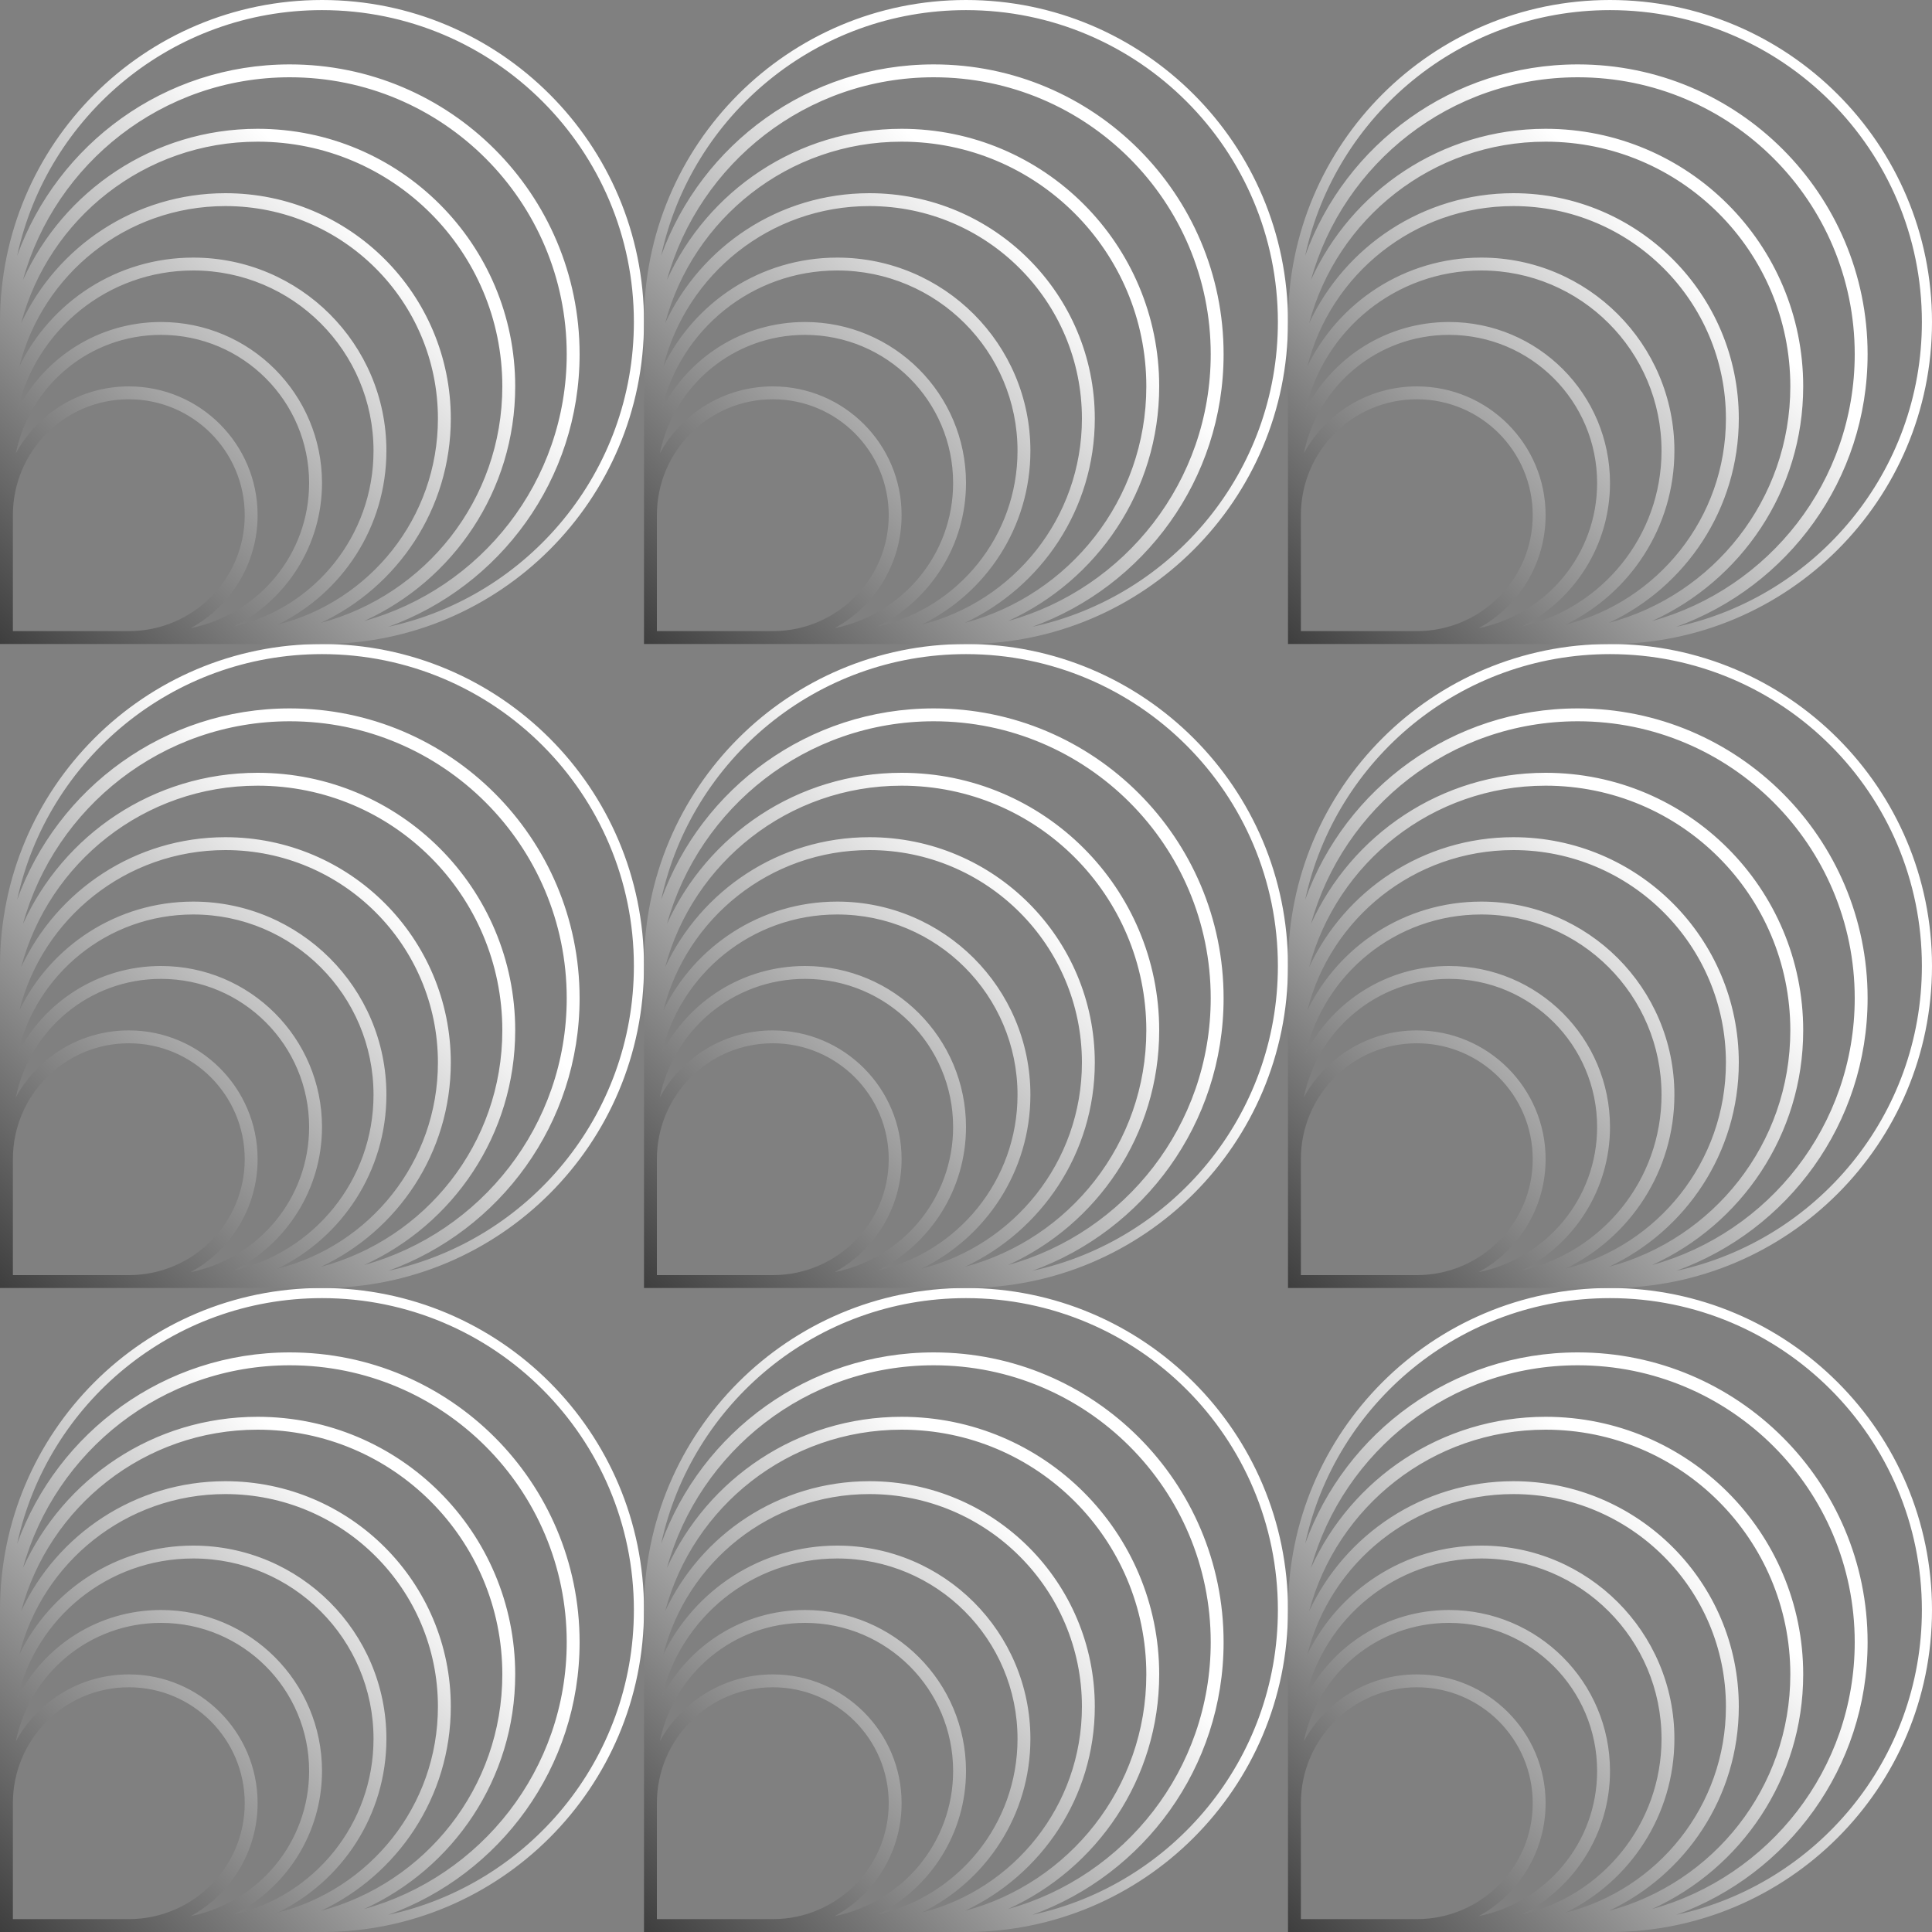
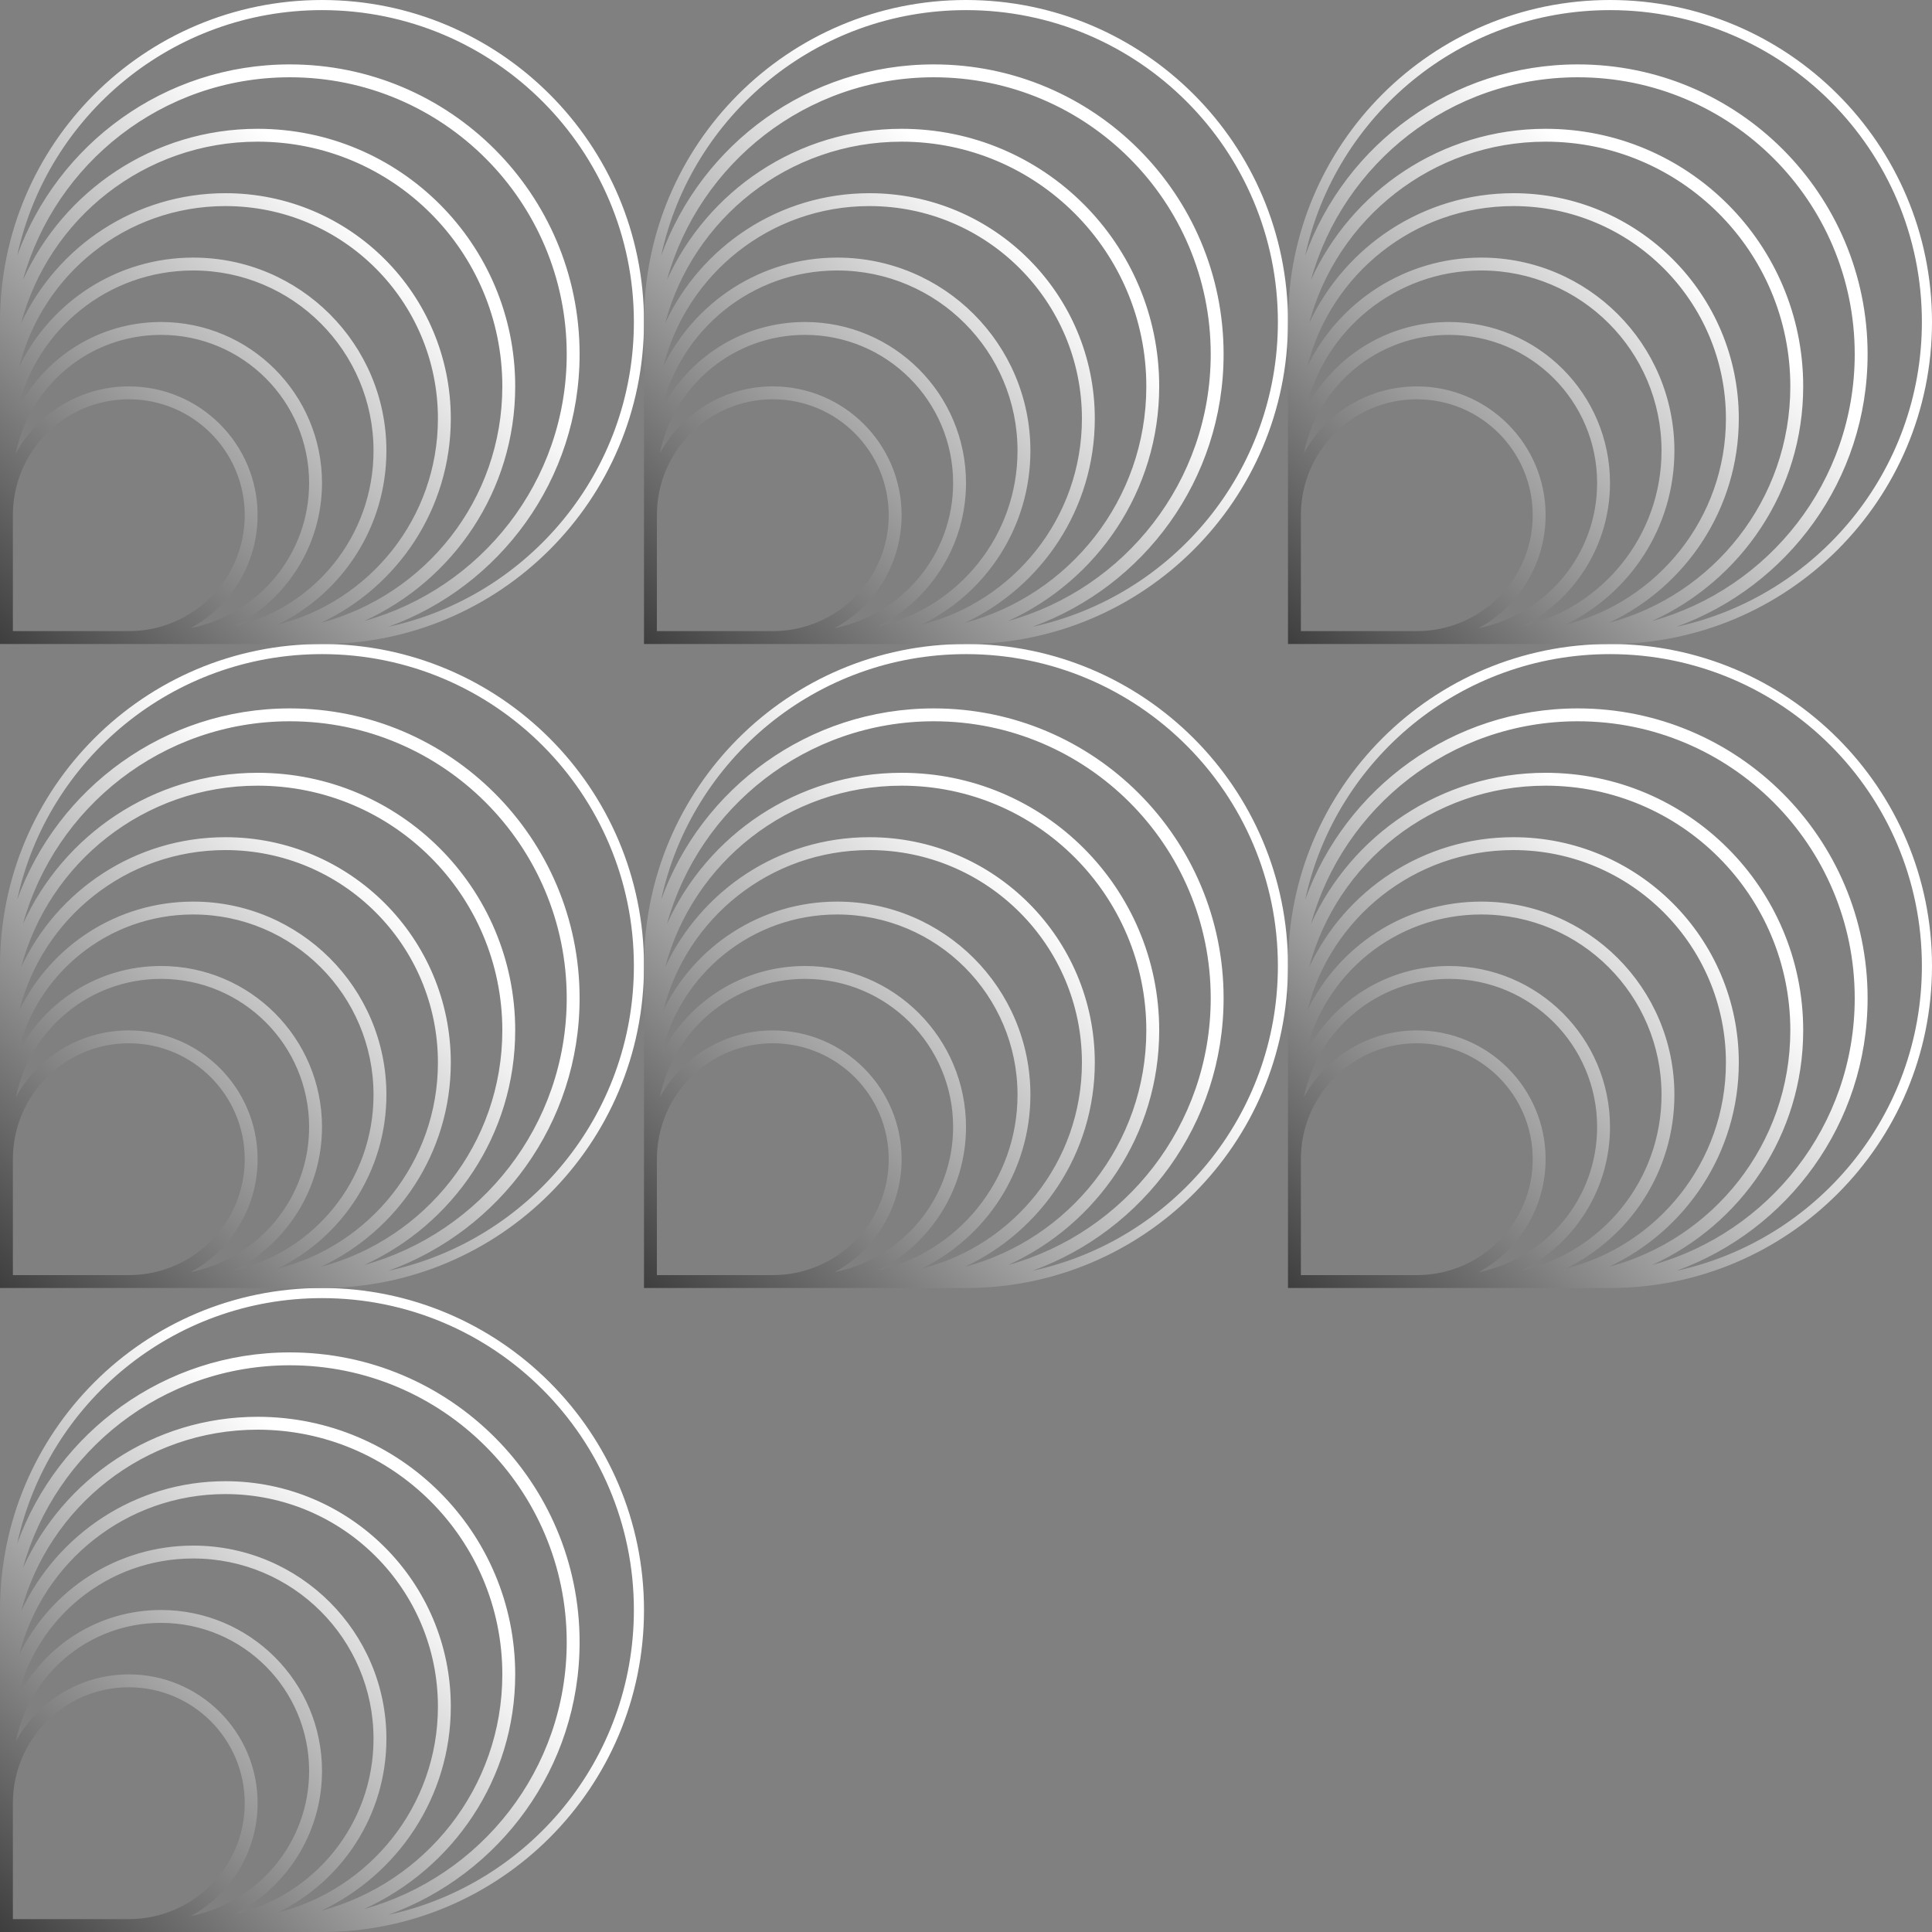
<svg xmlns="http://www.w3.org/2000/svg" width="72" height="72" viewBox="0 0 72 72" fill="none">
  <rect x="0" y="0" width="72" height="72" fill="#808080" stroke="none" />
-   <path fill-rule="evenodd" clip-rule="evenodd" d="M12 72H9.633L9.6 72H0.48H0V72V72V72V72V72V72V71.623V71.52V71.52V71.52V71.52V71.52V71.52V67.2V66V64.8V63.6V62.4V61.2V60C0 53.373 5.373 48 12 48C18.627 48 24 53.373 24 60C24 66.627 18.627 72 12 72ZM0.592 64.889C1.106 62.373 3.332 60.48 6 60.48C9.049 60.48 11.52 62.951 11.52 66C11.52 68.668 9.627 70.894 7.11 71.408C8.594 70.592 9.6 69.013 9.6 67.2C9.6 64.549 7.451 62.4 4.8 62.4C2.987 62.4 1.408 63.405 0.592 64.889ZM0.48 67.2V71.52H4.822C7.198 71.508 9.12 69.578 9.12 67.2C9.12 64.814 7.186 62.88 4.8 62.88C2.414 62.88 0.48 64.814 0.48 67.2ZM13.92 64.8C13.92 67.986 11.703 70.653 8.728 71.345C10.67 70.352 12 68.331 12 66C12 62.686 9.314 60 6 60C3.668 60 1.647 61.33 0.654 63.273C1.346 60.297 4.014 58.08 7.2 58.08C10.911 58.08 13.92 61.089 13.92 64.8ZM0.72 61.658C1.586 58.223 4.696 55.68 8.4 55.68C12.774 55.68 16.32 59.226 16.32 63.6C16.32 67.304 13.777 70.415 10.341 71.28C12.744 70.114 14.4 67.65 14.4 64.8C14.4 60.823 11.176 57.6 7.2 57.6C4.35 57.6 1.887 59.256 0.72 61.658ZM9.6 53.28C5.377 53.28 1.825 56.15 0.787 60.046C2.125 57.183 5.031 55.2 8.4 55.2C13.039 55.2 16.8 58.961 16.8 63.6C16.8 66.969 14.816 69.875 11.954 71.213C15.85 70.176 18.72 66.623 18.72 62.4C18.72 57.363 14.637 53.28 9.6 53.28ZM13.566 71.145C17.923 69.936 21.12 65.941 21.12 61.2C21.12 55.5 16.5 50.88 10.8 50.88C6.058 50.88 2.063 54.078 0.855 58.435C2.364 55.111 5.712 52.8 9.6 52.8C14.902 52.8 19.2 57.098 19.2 62.4C19.2 66.287 16.889 69.635 13.566 71.145ZM10.8 50.4C6.124 50.4 2.142 53.372 0.64 57.529C1.772 52.297 6.428 48.377 12 48.377C18.419 48.377 23.623 53.581 23.623 60C23.623 65.572 19.703 70.228 14.47 71.36C18.628 69.858 21.6 65.876 21.6 61.2C21.6 55.235 16.765 50.4 10.8 50.4Z" fill="url(#paint0_linear_2035_7)" />
-   <path fill-rule="evenodd" clip-rule="evenodd" d="M36 72H33.633L33.6 72H24.48H24V72V72V72V72V72V72V71.623V71.52V71.52V71.52V71.52V71.52V71.52V67.2V66V64.8V63.6V62.4V61.2V60C24 53.373 29.373 48 36 48C42.627 48 48 53.373 48 60C48 66.627 42.627 72 36 72ZM24.592 64.889C25.106 62.373 27.332 60.48 30 60.48C33.049 60.48 35.52 62.951 35.52 66C35.52 68.668 33.627 70.894 31.11 71.408C32.594 70.592 33.6 69.013 33.6 67.2C33.6 64.549 31.451 62.4 28.8 62.4C26.987 62.4 25.408 63.405 24.592 64.889ZM24.48 67.2V71.52H28.822C31.198 71.508 33.12 69.578 33.12 67.2C33.12 64.814 31.186 62.88 28.8 62.88C26.414 62.88 24.48 64.814 24.48 67.2ZM37.92 64.8C37.92 67.986 35.703 70.653 32.728 71.345C34.67 70.352 36 68.331 36 66C36 62.686 33.314 60 30 60C27.668 60 25.648 61.33 24.654 63.273C25.346 60.297 28.014 58.08 31.2 58.08C34.911 58.08 37.92 61.089 37.92 64.8ZM24.72 61.658C25.586 58.223 28.696 55.68 32.4 55.68C36.774 55.68 40.32 59.226 40.32 63.6C40.32 67.304 37.777 70.415 34.341 71.28C36.744 70.114 38.4 67.65 38.4 64.8C38.4 60.823 35.176 57.6 31.2 57.6C28.35 57.6 25.887 59.256 24.72 61.658ZM33.6 53.28C29.377 53.28 25.825 56.15 24.787 60.046C26.125 57.183 29.031 55.2 32.4 55.2C37.039 55.2 40.8 58.961 40.8 63.6C40.8 66.969 38.816 69.875 35.954 71.213C39.85 70.176 42.72 66.623 42.72 62.4C42.72 57.363 38.637 53.28 33.6 53.28ZM37.566 71.145C41.923 69.936 45.12 65.941 45.12 61.2C45.12 55.5 40.5 50.88 34.8 50.88C30.058 50.88 26.063 54.078 24.855 58.435C26.364 55.111 29.712 52.8 33.6 52.8C38.902 52.8 43.2 57.098 43.2 62.4C43.2 66.287 40.889 69.635 37.566 71.145ZM34.8 50.4C30.124 50.4 26.142 53.372 24.64 57.529C25.772 52.297 30.428 48.377 36 48.377C42.419 48.377 47.623 53.581 47.623 60C47.623 65.572 43.703 70.228 38.47 71.36C42.628 69.858 45.6 65.876 45.6 61.2C45.6 55.235 40.765 50.4 34.8 50.4Z" fill="url(#paint1_linear_2035_7)" />
-   <path fill-rule="evenodd" clip-rule="evenodd" d="M60 72H57.633L57.6 72H48.48H48V72V72V72V72V72V72V71.623V71.52V71.52V71.52V71.52V71.52V71.52V67.2V66V64.8V63.6V62.4V61.2V60C48 53.373 53.373 48 60 48C66.627 48 72 53.373 72 60C72 66.627 66.627 72 60 72ZM48.592 64.889C49.106 62.373 51.332 60.48 54 60.48C57.048 60.48 59.52 62.951 59.52 66C59.52 68.668 57.627 70.894 55.11 71.408C56.594 70.592 57.6 69.013 57.6 67.2C57.6 64.549 55.451 62.4 52.8 62.4C50.987 62.4 49.408 63.405 48.592 64.889ZM48.48 67.2V71.52H52.822C55.198 71.508 57.12 69.578 57.12 67.2C57.12 64.814 55.186 62.88 52.8 62.88C50.414 62.88 48.48 64.814 48.48 67.2ZM61.92 64.8C61.92 67.986 59.703 70.653 56.728 71.345C58.67 70.352 60 68.331 60 66C60 62.686 57.314 60 54 60C51.668 60 49.647 61.33 48.654 63.273C49.346 60.297 52.014 58.08 55.2 58.08C58.911 58.08 61.92 61.089 61.92 64.8ZM48.72 61.658C49.586 58.223 52.696 55.68 56.4 55.68C60.774 55.68 64.32 59.226 64.32 63.6C64.32 67.304 61.777 70.415 58.341 71.28C60.744 70.114 62.4 67.65 62.4 64.8C62.4 60.823 59.176 57.6 55.2 57.6C52.35 57.6 49.887 59.256 48.72 61.658ZM57.6 53.28C53.377 53.28 49.825 56.15 48.787 60.046C50.125 57.183 53.031 55.2 56.4 55.2C61.039 55.2 64.8 58.961 64.8 63.6C64.8 66.969 62.816 69.875 59.954 71.213C63.85 70.176 66.72 66.623 66.72 62.4C66.72 57.363 62.637 53.28 57.6 53.28ZM61.566 71.145C65.922 69.936 69.12 65.941 69.12 61.2C69.12 55.5 64.499 50.88 58.8 50.88C54.058 50.88 50.063 54.078 48.855 58.435C50.364 55.111 53.712 52.8 57.6 52.8C62.902 52.8 67.2 57.098 67.2 62.4C67.2 66.287 64.889 69.635 61.566 71.145ZM58.8 50.4C54.124 50.4 50.142 53.372 48.64 57.529C49.772 52.297 54.428 48.377 60 48.377C66.419 48.377 71.623 53.581 71.623 60C71.623 65.572 67.703 70.228 62.47 71.36C66.628 69.858 69.6 65.876 69.6 61.2C69.6 55.235 64.765 50.4 58.8 50.4Z" fill="url(#paint2_linear_2035_7)" />
+   <path fill-rule="evenodd" clip-rule="evenodd" d="M12 72H9.633L9.6 72H0.48H0V72V72V72V72V72V72V71.52V71.52V71.52V71.52V71.52V71.52V67.2V66V64.8V63.6V62.4V61.2V60C0 53.373 5.373 48 12 48C18.627 48 24 53.373 24 60C24 66.627 18.627 72 12 72ZM0.592 64.889C1.106 62.373 3.332 60.48 6 60.48C9.049 60.48 11.52 62.951 11.52 66C11.52 68.668 9.627 70.894 7.11 71.408C8.594 70.592 9.6 69.013 9.6 67.2C9.6 64.549 7.451 62.4 4.8 62.4C2.987 62.4 1.408 63.405 0.592 64.889ZM0.48 67.2V71.52H4.822C7.198 71.508 9.12 69.578 9.12 67.2C9.12 64.814 7.186 62.88 4.8 62.88C2.414 62.88 0.48 64.814 0.48 67.2ZM13.92 64.8C13.92 67.986 11.703 70.653 8.728 71.345C10.67 70.352 12 68.331 12 66C12 62.686 9.314 60 6 60C3.668 60 1.647 61.33 0.654 63.273C1.346 60.297 4.014 58.08 7.2 58.08C10.911 58.08 13.92 61.089 13.92 64.8ZM0.72 61.658C1.586 58.223 4.696 55.68 8.4 55.68C12.774 55.68 16.32 59.226 16.32 63.6C16.32 67.304 13.777 70.415 10.341 71.28C12.744 70.114 14.4 67.65 14.4 64.8C14.4 60.823 11.176 57.6 7.2 57.6C4.35 57.6 1.887 59.256 0.72 61.658ZM9.6 53.28C5.377 53.28 1.825 56.15 0.787 60.046C2.125 57.183 5.031 55.2 8.4 55.2C13.039 55.2 16.8 58.961 16.8 63.6C16.8 66.969 14.816 69.875 11.954 71.213C15.85 70.176 18.72 66.623 18.72 62.4C18.72 57.363 14.637 53.28 9.6 53.28ZM13.566 71.145C17.923 69.936 21.12 65.941 21.12 61.2C21.12 55.5 16.5 50.88 10.8 50.88C6.058 50.88 2.063 54.078 0.855 58.435C2.364 55.111 5.712 52.8 9.6 52.8C14.902 52.8 19.2 57.098 19.2 62.4C19.2 66.287 16.889 69.635 13.566 71.145ZM10.8 50.4C6.124 50.4 2.142 53.372 0.64 57.529C1.772 52.297 6.428 48.377 12 48.377C18.419 48.377 23.623 53.581 23.623 60C23.623 65.572 19.703 70.228 14.47 71.36C18.628 69.858 21.6 65.876 21.6 61.2C21.6 55.235 16.765 50.4 10.8 50.4Z" fill="url(#paint0_linear_2035_7)" />
  <path fill-rule="evenodd" clip-rule="evenodd" d="M12 48H9.633L9.6 48H0.48H0V48V48V48V48V48V48V47.623V47.52V47.52V47.52V47.52V47.52V47.52V43.2V42V40.8V39.6V38.4V37.2V36C0 29.373 5.373 24 12 24C18.627 24 24 29.373 24 36C24 42.627 18.627 48 12 48ZM0.592 40.889C1.106 38.373 3.332 36.48 6 36.48C9.049 36.48 11.52 38.951 11.52 42C11.52 44.668 9.627 46.894 7.11 47.408C8.594 46.592 9.6 45.013 9.6 43.2C9.6 40.549 7.451 38.4 4.8 38.4C2.987 38.4 1.408 39.405 0.592 40.889ZM0.48 43.2V47.52H4.822C7.198 47.508 9.12 45.578 9.12 43.2C9.12 40.814 7.186 38.88 4.8 38.88C2.414 38.88 0.48 40.814 0.48 43.2ZM13.92 40.8C13.92 43.986 11.703 46.654 8.728 47.345C10.67 46.352 12 44.331 12 42C12 38.686 9.314 36 6 36C3.668 36 1.647 37.33 0.654 39.273C1.346 36.297 4.014 34.08 7.2 34.08C10.911 34.08 13.92 37.089 13.92 40.8ZM0.72 37.658C1.586 34.223 4.696 31.68 8.4 31.68C12.774 31.68 16.32 35.226 16.32 39.6C16.32 43.304 13.777 46.415 10.341 47.28C12.744 46.114 14.4 43.65 14.4 40.8C14.4 36.823 11.176 33.6 7.2 33.6C4.35 33.6 1.887 35.256 0.72 37.658ZM9.6 29.28C5.377 29.28 1.825 32.15 0.787 36.046C2.125 33.183 5.031 31.2 8.4 31.2C13.039 31.2 16.8 34.961 16.8 39.6C16.8 42.969 14.816 45.875 11.954 47.213C15.85 46.176 18.72 42.623 18.72 38.4C18.72 33.363 14.637 29.28 9.6 29.28ZM13.566 47.145C17.923 45.936 21.12 41.941 21.12 37.2C21.12 31.5 16.5 26.88 10.8 26.88C6.058 26.88 2.063 30.078 0.855 34.435C2.364 31.111 5.712 28.8 9.6 28.8C14.902 28.8 19.2 33.098 19.2 38.4C19.2 42.288 16.889 45.635 13.566 47.145ZM10.8 26.4C6.124 26.4 2.142 29.372 0.64 33.529C1.772 28.297 6.428 24.377 12 24.377C18.419 24.377 23.623 29.581 23.623 36C23.623 41.572 19.703 46.228 14.47 47.36C18.628 45.858 21.6 41.876 21.6 37.2C21.6 31.235 16.765 26.4 10.8 26.4Z" fill="url(#paint3_linear_2035_7)" />
  <path fill-rule="evenodd" clip-rule="evenodd" d="M36 48H33.633L33.6 48H24.48H24V48V48V48V48V48V48V47.623V47.52V47.52V47.52V47.52V47.52V47.52V43.2V42V40.8V39.6V38.4V37.2V36C24 29.373 29.373 24 36 24C42.627 24 48 29.373 48 36C48 42.627 42.627 48 36 48ZM24.592 40.889C25.106 38.373 27.332 36.48 30 36.48C33.049 36.48 35.52 38.951 35.52 42C35.52 44.668 33.627 46.894 31.11 47.408C32.594 46.592 33.6 45.013 33.6 43.2C33.6 40.549 31.451 38.4 28.8 38.4C26.987 38.4 25.408 39.405 24.592 40.889ZM24.48 43.2V47.52H28.822C31.198 47.508 33.12 45.578 33.12 43.2C33.12 40.814 31.186 38.88 28.8 38.88C26.414 38.88 24.48 40.814 24.48 43.2ZM37.92 40.8C37.92 43.986 35.703 46.654 32.728 47.345C34.67 46.352 36 44.331 36 42C36 38.686 33.314 36 30 36C27.668 36 25.648 37.33 24.654 39.273C25.346 36.297 28.014 34.08 31.2 34.08C34.911 34.08 37.92 37.089 37.92 40.8ZM24.72 37.658C25.586 34.223 28.696 31.68 32.4 31.68C36.774 31.68 40.32 35.226 40.32 39.6C40.32 43.304 37.777 46.415 34.341 47.28C36.744 46.114 38.4 43.65 38.4 40.8C38.4 36.823 35.176 33.6 31.2 33.6C28.35 33.6 25.887 35.256 24.72 37.658ZM33.6 29.28C29.377 29.28 25.825 32.15 24.787 36.046C26.125 33.183 29.031 31.2 32.4 31.2C37.039 31.2 40.8 34.961 40.8 39.6C40.8 42.969 38.816 45.875 35.954 47.213C39.85 46.176 42.72 42.623 42.72 38.4C42.72 33.363 38.637 29.28 33.6 29.28ZM37.566 47.145C41.923 45.936 45.12 41.941 45.12 37.2C45.12 31.5 40.5 26.88 34.8 26.88C30.058 26.88 26.063 30.078 24.855 34.435C26.364 31.111 29.712 28.8 33.6 28.8C38.902 28.8 43.2 33.098 43.2 38.4C43.2 42.288 40.889 45.635 37.566 47.145ZM34.8 26.4C30.124 26.4 26.142 29.372 24.64 33.529C25.772 28.297 30.428 24.377 36 24.377C42.419 24.377 47.623 29.581 47.623 36C47.623 41.572 43.703 46.228 38.47 47.36C42.628 45.858 45.6 41.876 45.6 37.2C45.6 31.235 40.765 26.4 34.8 26.4Z" fill="url(#paint4_linear_2035_7)" />
  <path fill-rule="evenodd" clip-rule="evenodd" d="M60 48H57.633L57.6 48H48.48H48V48V48V48V48V48V48V47.623V47.52V47.52V47.52V47.52V47.52V47.52V43.2V42V40.8V39.6V38.4V37.2V36C48 29.373 53.373 24 60 24C66.627 24 72 29.373 72 36C72 42.627 66.627 48 60 48ZM48.592 40.889C49.106 38.373 51.332 36.48 54 36.48C57.048 36.48 59.52 38.951 59.52 42C59.52 44.668 57.627 46.894 55.11 47.408C56.594 46.592 57.6 45.013 57.6 43.2C57.6 40.549 55.451 38.4 52.8 38.4C50.987 38.4 49.408 39.405 48.592 40.889ZM48.48 43.2V47.52H52.822C55.198 47.508 57.12 45.578 57.12 43.2C57.12 40.814 55.186 38.88 52.8 38.88C50.414 38.88 48.48 40.814 48.48 43.2ZM61.92 40.8C61.92 43.986 59.703 46.654 56.728 47.345C58.67 46.352 60 44.331 60 42C60 38.686 57.314 36 54 36C51.668 36 49.647 37.33 48.654 39.273C49.346 36.297 52.014 34.08 55.2 34.08C58.911 34.08 61.92 37.089 61.92 40.8ZM48.72 37.658C49.586 34.223 52.696 31.68 56.4 31.68C60.774 31.68 64.32 35.226 64.32 39.6C64.32 43.304 61.777 46.415 58.341 47.28C60.744 46.114 62.4 43.65 62.4 40.8C62.4 36.823 59.176 33.6 55.2 33.6C52.35 33.6 49.887 35.256 48.72 37.658ZM57.6 29.28C53.377 29.28 49.825 32.15 48.787 36.046C50.125 33.183 53.031 31.2 56.4 31.2C61.039 31.2 64.8 34.961 64.8 39.6C64.8 42.969 62.816 45.875 59.954 47.213C63.85 46.176 66.72 42.623 66.72 38.4C66.72 33.363 62.637 29.28 57.6 29.28ZM61.566 47.145C65.922 45.936 69.12 41.941 69.12 37.2C69.12 31.5 64.499 26.88 58.8 26.88C54.058 26.88 50.063 30.078 48.855 34.435C50.364 31.111 53.712 28.8 57.6 28.8C62.902 28.8 67.2 33.098 67.2 38.4C67.2 42.288 64.889 45.635 61.566 47.145ZM58.8 26.4C54.124 26.4 50.142 29.372 48.64 33.529C49.772 28.297 54.428 24.377 60 24.377C66.419 24.377 71.623 29.581 71.623 36C71.623 41.572 67.703 46.228 62.47 47.36C66.628 45.858 69.6 41.876 69.6 37.2C69.6 31.235 64.765 26.4 58.8 26.4Z" fill="url(#paint5_linear_2035_7)" />
  <path fill-rule="evenodd" clip-rule="evenodd" d="M12 24H9.633L9.6 24H0.48H0V24V24V24V24V24V24V23.623V23.52V23.52V23.52V23.52V23.52V23.52V19.2V18V16.8V15.6V14.4V13.2V12C0 5.373 5.373 0 12 0C18.627 0 24 5.373 24 12C24 18.627 18.627 24 12 24ZM0.592 16.889C1.106 14.373 3.332 12.48 6 12.48C9.049 12.48 11.52 14.951 11.52 18C11.52 20.668 9.627 22.894 7.11 23.408C8.594 22.592 9.6 21.013 9.6 19.2C9.6 16.549 7.451 14.4 4.8 14.4C2.987 14.4 1.408 15.405 0.592 16.889ZM0.48 19.2V23.52H4.822C7.198 23.508 9.12 21.578 9.12 19.2C9.12 16.814 7.186 14.88 4.8 14.88C2.414 14.88 0.48 16.814 0.48 19.2ZM13.92 16.8C13.92 19.985 11.703 22.654 8.728 23.345C10.67 22.352 12 20.331 12 18C12 14.686 9.314 12 6 12C3.668 12 1.647 13.33 0.654 15.273C1.346 12.297 4.014 10.08 7.2 10.08C10.911 10.08 13.92 13.088 13.92 16.8ZM0.72 13.658C1.586 10.223 4.696 7.68 8.4 7.68C12.774 7.68 16.32 11.226 16.32 15.6C16.32 19.304 13.777 22.415 10.341 23.28C12.744 22.113 14.4 19.65 14.4 16.8C14.4 12.823 11.176 9.6 7.2 9.6C4.35 9.6 1.887 11.256 0.72 13.658ZM9.6 5.28C5.377 5.28 1.825 8.15 0.787 12.046C2.125 9.183 5.031 7.2 8.4 7.2C13.039 7.2 16.8 10.961 16.8 15.6C16.8 18.969 14.816 21.875 11.954 23.213C15.85 22.176 18.72 18.623 18.72 14.4C18.72 9.363 14.637 5.28 9.6 5.28ZM13.566 23.145C17.923 21.936 21.12 17.941 21.12 13.2C21.12 7.5 16.5 2.88 10.8 2.88C6.058 2.88 2.063 6.078 0.855 10.435C2.364 7.111 5.712 4.8 9.6 4.8C14.902 4.8 19.2 9.098 19.2 14.4C19.2 18.288 16.889 21.635 13.566 23.145ZM10.8 2.4C6.124 2.4 2.142 5.372 0.64 9.529C1.772 4.297 6.428 0.377 12 0.377C18.419 0.377 23.623 5.581 23.623 12C23.623 17.572 19.703 22.228 14.47 23.36C18.628 21.858 21.6 17.876 21.6 13.2C21.6 7.235 16.765 2.4 10.8 2.4Z" fill="url(#paint6_linear_2035_7)" />
  <path fill-rule="evenodd" clip-rule="evenodd" d="M36 24H33.633L33.6 24H24.48H24V24V24V24V24V24V24V23.623V23.52V23.52V23.52V23.52V23.52V23.52V19.2V18V16.8V15.6V14.4V13.2V12C24 5.373 29.373 0 36 0C42.627 0 48 5.373 48 12C48 18.627 42.627 24 36 24ZM24.592 16.889C25.106 14.373 27.332 12.48 30 12.48C33.049 12.48 35.52 14.951 35.52 18C35.52 20.668 33.627 22.894 31.11 23.408C32.594 22.592 33.6 21.013 33.6 19.2C33.6 16.549 31.451 14.4 28.8 14.4C26.987 14.4 25.408 15.405 24.592 16.889ZM24.48 19.2V23.52H28.822C31.198 23.508 33.12 21.578 33.12 19.2C33.12 16.814 31.186 14.88 28.8 14.88C26.414 14.88 24.48 16.814 24.48 19.2ZM37.92 16.8C37.92 19.985 35.703 22.654 32.728 23.345C34.67 22.352 36 20.331 36 18C36 14.686 33.314 12 30 12C27.668 12 25.648 13.33 24.654 15.273C25.346 12.297 28.014 10.08 31.2 10.08C34.911 10.08 37.92 13.088 37.92 16.8ZM24.72 13.658C25.586 10.223 28.696 7.68 32.4 7.68C36.774 7.68 40.32 11.226 40.32 15.6C40.32 19.304 37.777 22.415 34.341 23.28C36.744 22.113 38.4 19.65 38.4 16.8C38.4 12.823 35.176 9.6 31.2 9.6C28.35 9.6 25.887 11.256 24.72 13.658ZM33.6 5.28C29.377 5.28 25.825 8.15 24.787 12.046C26.125 9.183 29.031 7.2 32.4 7.2C37.039 7.2 40.8 10.961 40.8 15.6C40.8 18.969 38.816 21.875 35.954 23.213C39.85 22.176 42.72 18.623 42.72 14.4C42.72 9.363 38.637 5.28 33.6 5.28ZM37.566 23.145C41.923 21.936 45.12 17.941 45.12 13.2C45.12 7.5 40.5 2.88 34.8 2.88C30.058 2.88 26.063 6.078 24.855 10.435C26.364 7.111 29.712 4.8 33.6 4.8C38.902 4.8 43.2 9.098 43.2 14.4C43.2 18.288 40.889 21.635 37.566 23.145ZM34.8 2.4C30.124 2.4 26.142 5.372 24.64 9.529C25.772 4.297 30.428 0.377 36 0.377C42.419 0.377 47.623 5.581 47.623 12C47.623 17.572 43.703 22.228 38.47 23.36C42.628 21.858 45.6 17.876 45.6 13.2C45.6 7.235 40.765 2.4 34.8 2.4Z" fill="url(#paint7_linear_2035_7)" />
  <path fill-rule="evenodd" clip-rule="evenodd" d="M60 24H57.633L57.6 24H48.48H48V24V24V24V24V24V24V23.623V23.52V23.52V23.52V23.52V23.52V23.52V19.2V18V16.8V15.6V14.4V13.2V12C48 5.373 53.373 0 60 0C66.627 0 72 5.373 72 12C72 18.627 66.627 24 60 24ZM48.592 16.889C49.106 14.373 51.332 12.48 54 12.48C57.048 12.48 59.52 14.951 59.52 18C59.52 20.668 57.627 22.894 55.11 23.408C56.594 22.592 57.6 21.013 57.6 19.2C57.6 16.549 55.451 14.4 52.8 14.4C50.987 14.4 49.408 15.405 48.592 16.889ZM48.48 19.2V23.52H52.822C55.198 23.508 57.12 21.578 57.12 19.2C57.12 16.814 55.186 14.88 52.8 14.88C50.414 14.88 48.48 16.814 48.48 19.2ZM61.92 16.8C61.92 19.985 59.703 22.654 56.728 23.345C58.67 22.352 60 20.331 60 18C60 14.686 57.314 12 54 12C51.668 12 49.647 13.33 48.654 15.273C49.346 12.297 52.014 10.08 55.2 10.08C58.911 10.08 61.92 13.088 61.92 16.8ZM48.72 13.658C49.586 10.223 52.696 7.68 56.4 7.68C60.774 7.68 64.32 11.226 64.32 15.6C64.32 19.304 61.777 22.415 58.341 23.28C60.744 22.113 62.4 19.65 62.4 16.8C62.4 12.823 59.176 9.6 55.2 9.6C52.35 9.6 49.887 11.256 48.72 13.658ZM57.6 5.28C53.377 5.28 49.825 8.15 48.787 12.046C50.125 9.183 53.031 7.2 56.4 7.2C61.039 7.2 64.8 10.961 64.8 15.6C64.8 18.969 62.816 21.875 59.954 23.213C63.85 22.176 66.72 18.623 66.72 14.4C66.72 9.363 62.637 5.28 57.6 5.28ZM61.566 23.145C65.922 21.936 69.12 17.941 69.12 13.2C69.12 7.5 64.499 2.88 58.8 2.88C54.058 2.88 50.063 6.078 48.855 10.435C50.364 7.111 53.712 4.8 57.6 4.8C62.902 4.8 67.2 9.098 67.2 14.4C67.2 18.288 64.889 21.635 61.566 23.145ZM58.8 2.4C54.124 2.4 50.142 5.372 48.64 9.529C49.772 4.297 54.428 0.377 60 0.377C66.419 0.377 71.623 5.581 71.623 12C71.623 17.572 67.703 22.228 62.47 23.36C66.628 21.858 69.6 17.876 69.6 13.2C69.6 7.235 64.765 2.4 58.8 2.4Z" fill="url(#paint8_linear_2035_7)" />
  <defs>
    <linearGradient id="paint0_linear_2035_7" x1="24" y1="47" x2="-5.10087e-05" y2="72" gradientUnits="userSpaceOnUse">
      <stop stop-color="white" />
      <stop offset="0.406" stop-color="white" />
      <stop offset="1" stop-color="#3E3E3E" />
    </linearGradient>
    <linearGradient id="paint1_linear_2035_7" x1="48" y1="47" x2="24" y2="72" gradientUnits="userSpaceOnUse">
      <stop stop-color="white" />
      <stop offset="0.406" stop-color="white" />
      <stop offset="1" stop-color="#3E3E3E" />
    </linearGradient>
    <linearGradient id="paint2_linear_2035_7" x1="72" y1="47" x2="48" y2="72" gradientUnits="userSpaceOnUse">
      <stop stop-color="white" />
      <stop offset="0.406" stop-color="white" />
      <stop offset="1" stop-color="#3E3E3E" />
    </linearGradient>
    <linearGradient id="paint3_linear_2035_7" x1="24" y1="23" x2="-5.10087e-05" y2="48" gradientUnits="userSpaceOnUse">
      <stop stop-color="white" />
      <stop offset="0.406" stop-color="white" />
      <stop offset="1" stop-color="#3E3E3E" />
    </linearGradient>
    <linearGradient id="paint4_linear_2035_7" x1="48" y1="23" x2="24" y2="48" gradientUnits="userSpaceOnUse">
      <stop stop-color="white" />
      <stop offset="0.406" stop-color="white" />
      <stop offset="1" stop-color="#3E3E3E" />
    </linearGradient>
    <linearGradient id="paint5_linear_2035_7" x1="72" y1="23" x2="48" y2="48" gradientUnits="userSpaceOnUse">
      <stop stop-color="white" />
      <stop offset="0.406" stop-color="white" />
      <stop offset="1" stop-color="#3E3E3E" />
    </linearGradient>
    <linearGradient id="paint6_linear_2035_7" x1="24" y1="-1" x2="-5.10087e-05" y2="24" gradientUnits="userSpaceOnUse">
      <stop stop-color="white" />
      <stop offset="0.406" stop-color="white" />
      <stop offset="1" stop-color="#3E3E3E" />
    </linearGradient>
    <linearGradient id="paint7_linear_2035_7" x1="48" y1="-1" x2="24" y2="24" gradientUnits="userSpaceOnUse">
      <stop stop-color="white" />
      <stop offset="0.406" stop-color="white" />
      <stop offset="1" stop-color="#3E3E3E" />
    </linearGradient>
    <linearGradient id="paint8_linear_2035_7" x1="72" y1="-1" x2="48" y2="24" gradientUnits="userSpaceOnUse">
      <stop stop-color="white" />
      <stop offset="0.406" stop-color="white" />
      <stop offset="1" stop-color="#3E3E3E" />
    </linearGradient>
  </defs>
</svg>